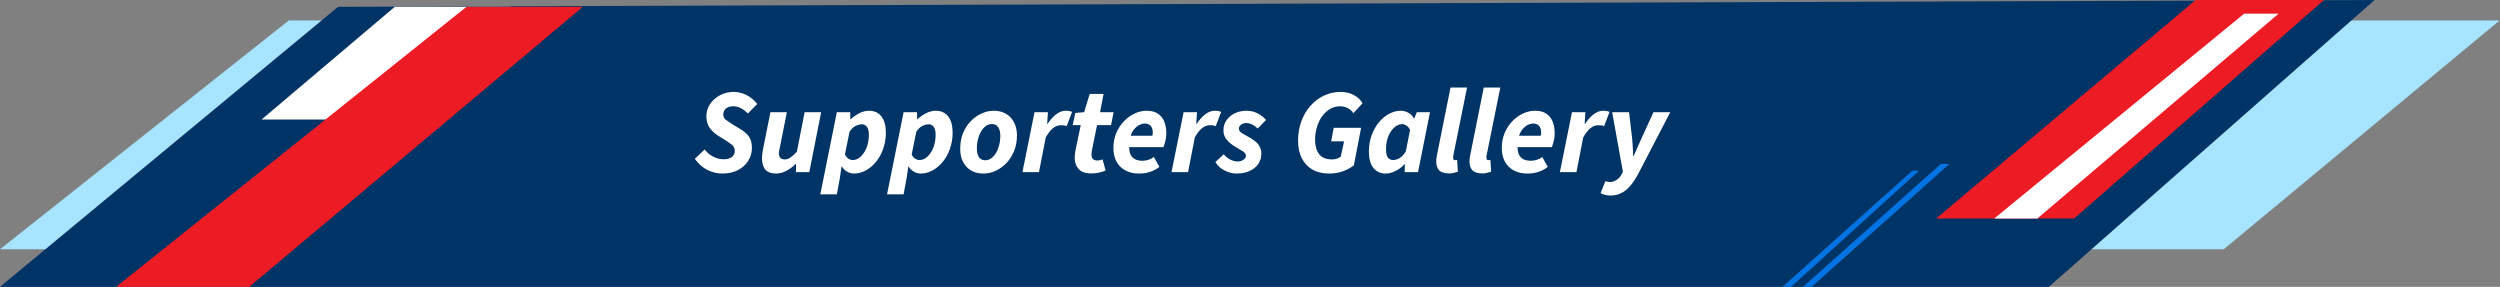
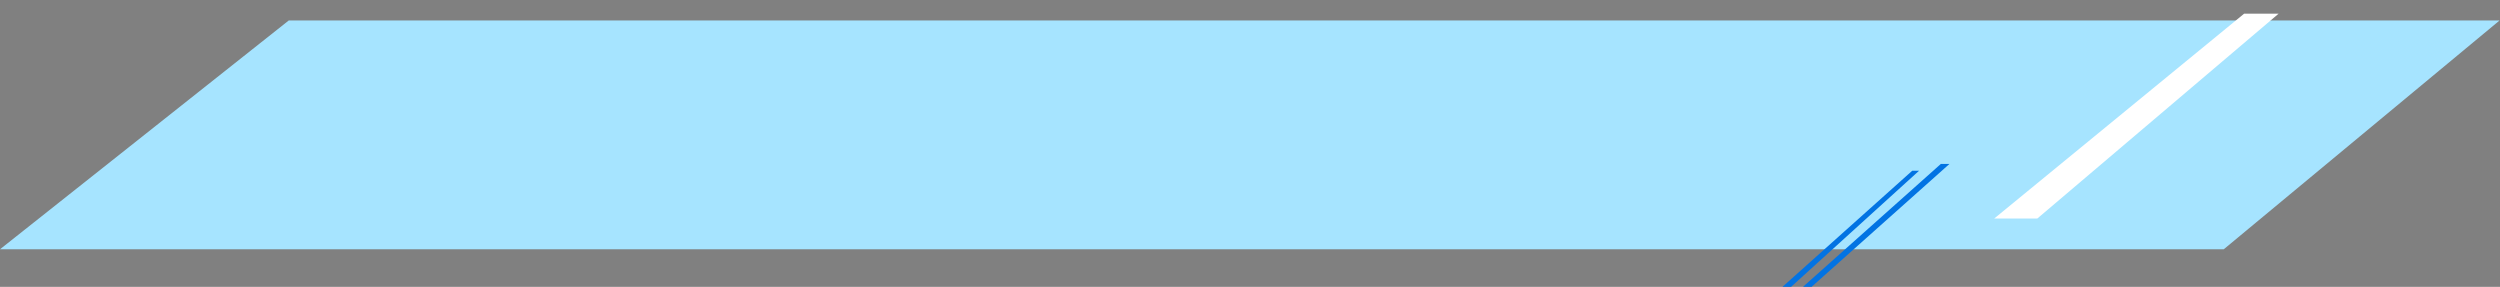
<svg xmlns="http://www.w3.org/2000/svg" width="828" height="95" viewBox="0 0 828 95" fill="none">
  <rect x="0" y="0" width="828" height="95" fill="#808080" stroke="none" />
  <path d="M95.632 6.785H827.857L736.507 82.559H0L95.632 6.785Z" fill="#A6E4FF" />
-   <path d="M111.964 2.262L786.464 0L678.571 95H0L111.964 2.262Z" fill="#003366" />
-   <path d="M169.284 2.262H130.746L86.637 39.583H130.744L169.284 2.262Z" fill="white" />
-   <path d="M193.035 2.262H154.497L38.453 95H82.56L193.035 2.262Z" fill="#ED1C24" />
-   <path d="M769.718 0H727.202L641.25 72.381H686.933L769.718 0Z" fill="#ED1C24" />
  <path d="M754.681 4.523H743.262L660.477 72.381H674.75L754.681 4.523Z" fill="white" />
  <path d="M642.817 54.285L597.143 94.999H599.997L645.672 54.285H642.817Z" fill="#0273E3" />
  <path d="M633.334 56.547L590.357 94.999H593.212L635.596 56.547H633.334Z" fill="#0273E3" />
-   <path d="M239.193 57.48C237.566 57.48 235.953 57.093 234.353 56.32C232.753 55.547 231.34 54.307 230.113 52.6L233.393 49.52C234.14 50.507 235.073 51.293 236.193 51.88C237.313 52.467 238.486 52.76 239.713 52.76C240.433 52.76 241.06 52.653 241.593 52.44C242.153 52.2 242.58 51.88 242.873 51.48C243.193 51.053 243.353 50.547 243.353 49.96C243.353 49.187 243.086 48.56 242.553 48.08C242.02 47.6 241.273 47.067 240.313 46.48L237.993 45.04C236.793 44.293 235.82 43.413 235.073 42.4C234.326 41.387 233.953 40.093 233.953 38.52C233.953 37.053 234.353 35.707 235.153 34.48C235.98 33.253 237.073 32.28 238.433 31.56C239.82 30.813 241.326 30.44 242.953 30.44C244.5 30.44 245.953 30.8 247.313 31.52C248.7 32.24 249.86 33.213 250.793 34.44L247.673 37.6C247.006 36.88 246.273 36.307 245.473 35.88C244.673 35.427 243.793 35.2 242.833 35.2C242.14 35.2 241.54 35.32 241.033 35.56C240.553 35.8 240.18 36.133 239.913 36.56C239.673 36.987 239.553 37.44 239.553 37.92C239.553 38.64 239.833 39.227 240.393 39.68C240.98 40.107 241.793 40.653 242.833 41.32L245.353 42.84C246.633 43.64 247.566 44.493 248.153 45.4C248.74 46.307 249.033 47.507 249.033 49C249.033 50.573 248.62 52 247.793 53.28C246.993 54.56 245.846 55.587 244.353 56.36C242.886 57.107 241.166 57.48 239.193 57.48ZM257.045 57.48C255.418 57.48 254.232 57.04 253.485 56.16C252.738 55.28 252.365 54.027 252.365 52.4C252.365 51.947 252.392 51.48 252.445 51C252.498 50.52 252.578 50.04 252.685 49.56L255.165 37.16H260.605L258.285 48.88C258.205 49.253 258.125 49.6 258.045 49.92C257.992 50.213 257.965 50.493 257.965 50.76C257.965 51.453 258.138 51.973 258.485 52.32C258.832 52.64 259.325 52.8 259.965 52.8C260.578 52.8 261.192 52.587 261.805 52.16C262.445 51.733 263.152 51.093 263.925 50.24L266.485 37.16H271.965L268.045 57H263.605L263.685 54.32H263.525C262.645 55.173 261.632 55.92 260.485 56.56C259.365 57.173 258.218 57.48 257.045 57.48ZM271.683 64.36L277.163 37.16H281.603L281.643 39.44H281.803C282.709 38.613 283.683 37.947 284.723 37.44C285.763 36.933 286.789 36.68 287.803 36.68C289.563 36.68 290.936 37.307 291.923 38.56C292.909 39.813 293.403 41.613 293.403 43.96C293.403 45.827 293.109 47.587 292.523 49.24C291.963 50.893 291.176 52.333 290.163 53.56C289.176 54.787 288.043 55.747 286.763 56.44C285.509 57.133 284.203 57.48 282.843 57.48C282.016 57.48 281.243 57.267 280.523 56.84C279.803 56.413 279.229 55.84 278.803 55.12H278.723L278.163 59L277.163 64.36H271.683ZM282.443 53C283.136 53 283.803 52.787 284.443 52.36C285.083 51.933 285.643 51.347 286.123 50.6C286.629 49.853 287.029 48.973 287.323 47.96C287.616 46.947 287.763 45.84 287.763 44.64C287.763 43.44 287.549 42.56 287.123 42C286.696 41.44 286.136 41.16 285.443 41.16C284.829 41.16 284.136 41.347 283.363 41.72C282.616 42.093 281.949 42.733 281.363 43.64L279.843 51.16C280.163 51.8 280.549 52.267 281.003 52.56C281.456 52.853 281.936 53 282.443 53ZM293.792 64.36L299.272 37.16H303.712L303.752 39.44H303.912C304.819 38.613 305.792 37.947 306.832 37.44C307.872 36.933 308.899 36.68 309.912 36.68C311.672 36.68 313.045 37.307 314.032 38.56C315.019 39.813 315.512 41.613 315.512 43.96C315.512 45.827 315.219 47.587 314.632 49.24C314.072 50.893 313.285 52.333 312.272 53.56C311.285 54.787 310.152 55.747 308.872 56.44C307.619 57.133 306.312 57.48 304.952 57.48C304.125 57.48 303.352 57.267 302.632 56.84C301.912 56.413 301.339 55.84 300.912 55.12H300.832L300.272 59L299.272 64.36H293.792ZM304.552 53C305.245 53 305.912 52.787 306.552 52.36C307.192 51.933 307.752 51.347 308.232 50.6C308.739 49.853 309.139 48.973 309.432 47.96C309.725 46.947 309.872 45.84 309.872 44.64C309.872 43.44 309.659 42.56 309.232 42C308.805 41.44 308.245 41.16 307.552 41.16C306.939 41.16 306.245 41.347 305.472 41.72C304.725 42.093 304.059 42.733 303.472 43.64L301.952 51.16C302.272 51.8 302.659 52.267 303.112 52.56C303.565 52.853 304.045 53 304.552 53ZM325.701 57.48C324.155 57.48 322.795 57.147 321.621 56.48C320.475 55.787 319.581 54.827 318.941 53.6C318.328 52.373 318.021 50.947 318.021 49.32C318.021 47.4 318.328 45.667 318.941 44.12C319.581 42.573 320.435 41.253 321.501 40.16C322.568 39.04 323.755 38.187 325.061 37.6C326.395 36.987 327.755 36.68 329.141 36.68C330.688 36.68 332.035 37.013 333.181 37.68C334.328 38.347 335.221 39.307 335.861 40.56C336.501 41.787 336.821 43.213 336.821 44.84C336.821 46.76 336.501 48.493 335.861 50.04C335.221 51.587 334.368 52.92 333.301 54.04C332.235 55.133 331.035 55.987 329.701 56.6C328.395 57.187 327.061 57.48 325.701 57.48ZM326.301 53.08C326.995 53.08 327.635 52.88 328.221 52.48C328.835 52.053 329.368 51.48 329.821 50.76C330.275 50.013 330.635 49.147 330.901 48.16C331.168 47.173 331.301 46.107 331.301 44.96C331.301 43.733 331.061 42.787 330.581 42.12C330.128 41.427 329.435 41.08 328.501 41.08C327.835 41.08 327.195 41.28 326.581 41.68C325.995 42.08 325.475 42.653 325.021 43.4C324.568 44.12 324.208 44.973 323.941 45.96C323.675 46.947 323.541 48.027 323.541 49.2C323.541 50.4 323.768 51.347 324.221 52.04C324.701 52.733 325.395 53.08 326.301 53.08ZM338.631 57L342.631 37.16H347.071L346.831 41H346.991C347.765 39.773 348.671 38.747 349.711 37.92C350.751 37.093 351.845 36.68 352.991 36.68C353.498 36.68 353.911 36.72 354.231 36.8C354.578 36.853 354.858 36.947 355.071 37.08L353.271 41.8C353.005 41.64 352.685 41.547 352.311 41.52C351.965 41.493 351.631 41.48 351.311 41.48C350.431 41.48 349.578 41.8 348.751 42.44C347.951 43.08 347.151 44.107 346.351 45.52L344.111 57H338.631ZM361.503 57.44C359.53 57.44 358.103 56.947 357.223 55.96C356.37 54.973 355.943 53.707 355.943 52.16C355.943 51.76 355.97 51.36 356.023 50.96C356.076 50.533 356.143 50.107 356.223 49.68L357.943 41.44H355.263L356.143 37.4L359.063 37.16L360.903 31.12H365.503L364.343 37.16H368.823L367.983 41.44H363.343L361.623 49.92C361.596 50.16 361.57 50.387 361.543 50.6C361.516 50.787 361.503 51 361.503 51.24C361.503 51.88 361.676 52.36 362.023 52.68C362.37 53 362.836 53.16 363.423 53.16C363.77 53.16 364.076 53.12 364.343 53.04C364.636 52.96 364.916 52.88 365.183 52.8L366.183 56.48C365.676 56.72 365.01 56.933 364.183 57.12C363.356 57.333 362.463 57.44 361.503 57.44ZM377.283 57.48C374.696 57.48 372.629 56.733 371.083 55.24C369.536 53.72 368.763 51.64 368.763 49C368.763 47.16 369.083 45.493 369.723 44C370.389 42.48 371.256 41.173 372.323 40.08C373.389 38.987 374.563 38.147 375.843 37.56C377.149 36.973 378.456 36.68 379.763 36.68C381.363 36.68 382.629 37.013 383.563 37.68C384.523 38.347 385.216 39.24 385.643 40.36C386.069 41.48 386.283 42.733 386.283 44.12C386.283 44.76 386.229 45.387 386.123 46C386.016 46.587 385.883 47.12 385.723 47.6C385.589 48.08 385.469 48.453 385.363 48.72H372.843L373.243 44.96H381.643C381.696 44.773 381.736 44.6 381.763 44.44C381.789 44.253 381.803 44.053 381.803 43.84C381.803 43.307 381.709 42.827 381.523 42.4C381.363 41.947 381.083 41.587 380.683 41.32C380.309 41.053 379.789 40.92 379.123 40.92C378.616 40.92 378.069 41.053 377.483 41.32C376.896 41.587 376.336 42.013 375.803 42.6C375.269 43.187 374.829 43.96 374.483 44.92C374.136 45.88 373.963 47.04 373.963 48.4C373.963 49.653 374.149 50.64 374.523 51.36C374.923 52.053 375.456 52.547 376.123 52.84C376.789 53.107 377.549 53.24 378.403 53.24C379.069 53.24 379.736 53.133 380.403 52.92C381.096 52.68 381.683 52.373 382.163 52L384.003 55.28C383.203 55.92 382.216 56.453 381.043 56.88C379.896 57.28 378.643 57.48 377.283 57.48ZM388.006 57L392.006 37.16H396.446L396.206 41H396.366C397.14 39.773 398.046 38.747 399.086 37.92C400.126 37.093 401.22 36.68 402.366 36.68C402.873 36.68 403.286 36.72 403.606 36.8C403.953 36.853 404.233 36.947 404.446 37.08L402.646 41.8C402.38 41.64 402.06 41.547 401.686 41.52C401.34 41.493 401.006 41.48 400.686 41.48C399.806 41.48 398.953 41.8 398.126 42.44C397.326 43.08 396.526 44.107 395.726 45.52L393.486 57H388.006ZM409.52 57.48C408.72 57.48 407.88 57.333 407 57.04C406.12 56.773 405.28 56.36 404.48 55.8C403.707 55.213 403.053 54.507 402.52 53.68L405.28 51.12C406.027 51.947 406.8 52.547 407.6 52.92C408.4 53.293 409.147 53.48 409.84 53.48C410.347 53.48 410.813 53.4 411.24 53.24C411.667 53.053 412 52.827 412.24 52.56C412.507 52.293 412.64 51.973 412.64 51.6C412.64 51.2 412.507 50.867 412.24 50.6C411.973 50.333 411.573 50.053 411.04 49.76C410.533 49.44 409.893 49.053 409.12 48.6C408.08 48.013 407.16 47.267 406.36 46.36C405.587 45.453 405.2 44.373 405.2 43.12C405.2 41.893 405.533 40.8 406.2 39.84C406.893 38.853 407.813 38.08 408.96 37.52C410.133 36.96 411.427 36.68 412.84 36.68C414.173 36.68 415.387 36.96 416.48 37.52C417.573 38.08 418.52 38.813 419.32 39.72L416.56 42.56C416.027 42.053 415.44 41.627 414.8 41.28C414.16 40.933 413.493 40.76 412.8 40.76C412.053 40.76 411.453 40.947 411 41.32C410.547 41.667 410.32 42.093 410.32 42.6C410.32 43.213 410.667 43.72 411.36 44.12C412.053 44.493 412.8 44.92 413.6 45.4C414.373 45.8 415.067 46.253 415.68 46.76C416.32 47.267 416.827 47.867 417.2 48.56C417.573 49.227 417.76 50.027 417.76 50.96C417.76 52.267 417.4 53.413 416.68 54.4C415.987 55.36 415.013 56.12 413.76 56.68C412.507 57.213 411.093 57.48 409.52 57.48ZM440.241 57.48C438.107 57.48 436.267 57.053 434.721 56.2C433.201 55.32 432.014 54.067 431.161 52.44C430.334 50.813 429.921 48.853 429.921 46.56C429.921 44.32 430.267 42.227 430.961 40.28C431.681 38.307 432.681 36.587 433.961 35.12C435.241 33.653 436.734 32.507 438.441 31.68C440.174 30.853 442.041 30.44 444.041 30.44C445.641 30.44 447.067 30.773 448.321 31.44C449.574 32.08 450.561 33 451.281 34.2L448.241 37.48C447.681 36.68 447.014 36.107 446.241 35.76C445.494 35.387 444.667 35.2 443.761 35.2C442.827 35.2 441.947 35.4 441.121 35.8C440.294 36.173 439.534 36.707 438.841 37.4C438.174 38.067 437.587 38.867 437.081 39.8C436.601 40.733 436.227 41.747 435.961 42.84C435.694 43.907 435.561 45.027 435.561 46.2C435.561 47.533 435.747 48.693 436.121 49.68C436.494 50.667 437.094 51.44 437.921 52C438.747 52.533 439.841 52.8 441.201 52.8C441.734 52.8 442.254 52.72 442.761 52.56C443.267 52.373 443.694 52.16 444.041 51.92L445.161 46.8H440.881L441.721 42.32H450.801L448.401 54.76C447.414 55.533 446.214 56.187 444.801 56.72C443.414 57.227 441.894 57.48 440.241 57.48ZM458.974 57.48C457.241 57.48 455.867 56.853 454.854 55.6C453.867 54.32 453.374 52.52 453.374 50.2C453.374 48.307 453.667 46.547 454.254 44.92C454.841 43.267 455.627 41.827 456.614 40.6C457.627 39.373 458.761 38.413 460.014 37.72C461.294 37.027 462.614 36.68 463.974 36.68C464.881 36.68 465.734 36.92 466.534 37.4C467.334 37.853 467.921 38.48 468.294 39.28H468.374L469.254 37.16H473.614L469.654 57H465.214L465.294 54.4H465.174C464.294 55.333 463.294 56.08 462.174 56.64C461.081 57.2 460.014 57.48 458.974 57.48ZM461.374 53C462.041 53 462.747 52.8 463.494 52.4C464.267 51.973 464.974 51.2 465.614 50.08L467.014 43.04C466.694 42.373 466.294 41.893 465.814 41.6C465.334 41.28 464.854 41.12 464.374 41.12C463.681 41.12 463.014 41.333 462.374 41.76C461.734 42.187 461.161 42.787 460.654 43.56C460.147 44.307 459.747 45.187 459.454 46.2C459.187 47.213 459.054 48.307 459.054 49.48C459.054 50.707 459.254 51.6 459.654 52.16C460.081 52.72 460.654 53 461.374 53ZM480.004 57.44C478.431 57.44 477.311 57.093 476.644 56.4C476.004 55.707 475.684 54.76 475.684 53.56C475.684 53.213 475.698 52.853 475.724 52.48C475.778 52.107 475.858 51.667 475.964 51.16L480.404 29H485.884L481.364 51.36C481.338 51.573 481.311 51.747 481.284 51.88C481.284 52.013 481.284 52.147 481.284 52.28C481.284 52.787 481.511 53.04 481.964 53.04C482.044 53.04 482.124 53.04 482.204 53.04C482.311 53.013 482.444 52.987 482.604 52.96L482.844 56.88C482.444 57.013 482.004 57.133 481.524 57.24C481.071 57.373 480.564 57.44 480.004 57.44ZM491.02 57.44C489.447 57.44 488.327 57.093 487.66 56.4C487.02 55.707 486.7 54.76 486.7 53.56C486.7 53.213 486.713 52.853 486.74 52.48C486.793 52.107 486.873 51.667 486.98 51.16L491.42 29H496.9L492.38 51.36C492.353 51.573 492.327 51.747 492.3 51.88C492.3 52.013 492.3 52.147 492.3 52.28C492.3 52.787 492.527 53.04 492.98 53.04C493.06 53.04 493.14 53.04 493.22 53.04C493.327 53.013 493.46 52.987 493.62 52.96L493.86 56.88C493.46 57.013 493.02 57.133 492.54 57.24C492.087 57.373 491.58 57.44 491.02 57.44ZM505.915 57.48C503.329 57.48 501.262 56.733 499.715 55.24C498.169 53.72 497.395 51.64 497.395 49C497.395 47.16 497.715 45.493 498.355 44C499.022 42.48 499.889 41.173 500.955 40.08C502.022 38.987 503.195 38.147 504.475 37.56C505.782 36.973 507.089 36.68 508.395 36.68C509.995 36.68 511.262 37.013 512.195 37.68C513.155 38.347 513.849 39.24 514.275 40.36C514.702 41.48 514.915 42.733 514.915 44.12C514.915 44.76 514.862 45.387 514.755 46C514.649 46.587 514.515 47.12 514.355 47.6C514.222 48.08 514.102 48.453 513.995 48.72H501.475L501.875 44.96H510.275C510.329 44.773 510.369 44.6 510.395 44.44C510.422 44.253 510.435 44.053 510.435 43.84C510.435 43.307 510.342 42.827 510.155 42.4C509.995 41.947 509.715 41.587 509.315 41.32C508.942 41.053 508.422 40.92 507.755 40.92C507.249 40.92 506.702 41.053 506.115 41.32C505.529 41.587 504.969 42.013 504.435 42.6C503.902 43.187 503.462 43.96 503.115 44.92C502.769 45.88 502.595 47.04 502.595 48.4C502.595 49.653 502.782 50.64 503.155 51.36C503.555 52.053 504.089 52.547 504.755 52.84C505.422 53.107 506.182 53.24 507.035 53.24C507.702 53.24 508.369 53.133 509.035 52.92C509.729 52.68 510.315 52.373 510.795 52L512.635 55.28C511.835 55.92 510.849 56.453 509.675 56.88C508.529 57.28 507.275 57.48 505.915 57.48ZM516.639 57L520.639 37.16H525.079L524.839 41H524.999C525.773 39.773 526.679 38.747 527.719 37.92C528.759 37.093 529.853 36.68 530.999 36.68C531.506 36.68 531.919 36.72 532.239 36.8C532.586 36.853 532.866 36.947 533.079 37.08L531.279 41.8C531.013 41.64 530.693 41.547 530.319 41.52C529.973 41.493 529.639 41.48 529.319 41.48C528.439 41.48 527.586 41.8 526.759 42.44C525.959 43.08 525.159 44.107 524.359 45.52L522.119 57H516.639ZM533.349 64.76C532.709 64.76 532.109 64.68 531.549 64.52C530.989 64.387 530.509 64.2 530.109 63.96L531.709 60C532.162 60.187 532.682 60.28 533.269 60.28C533.989 60.28 534.696 60.053 535.389 59.6C536.109 59.173 536.682 58.533 537.109 57.68L537.509 56.92L533.949 37.16H539.549L540.589 46.08C540.669 46.907 540.736 47.84 540.789 48.88C540.842 49.893 540.882 50.827 540.909 51.68H541.069C541.469 50.8 541.882 49.853 542.309 48.84C542.762 47.827 543.176 46.907 543.549 46.08L547.629 37.16H553.189L542.949 56.88C541.989 58.773 541.016 60.293 540.029 61.44C539.069 62.587 538.042 63.427 536.949 63.96C535.882 64.493 534.682 64.76 533.349 64.76Z" fill="white" />
</svg>